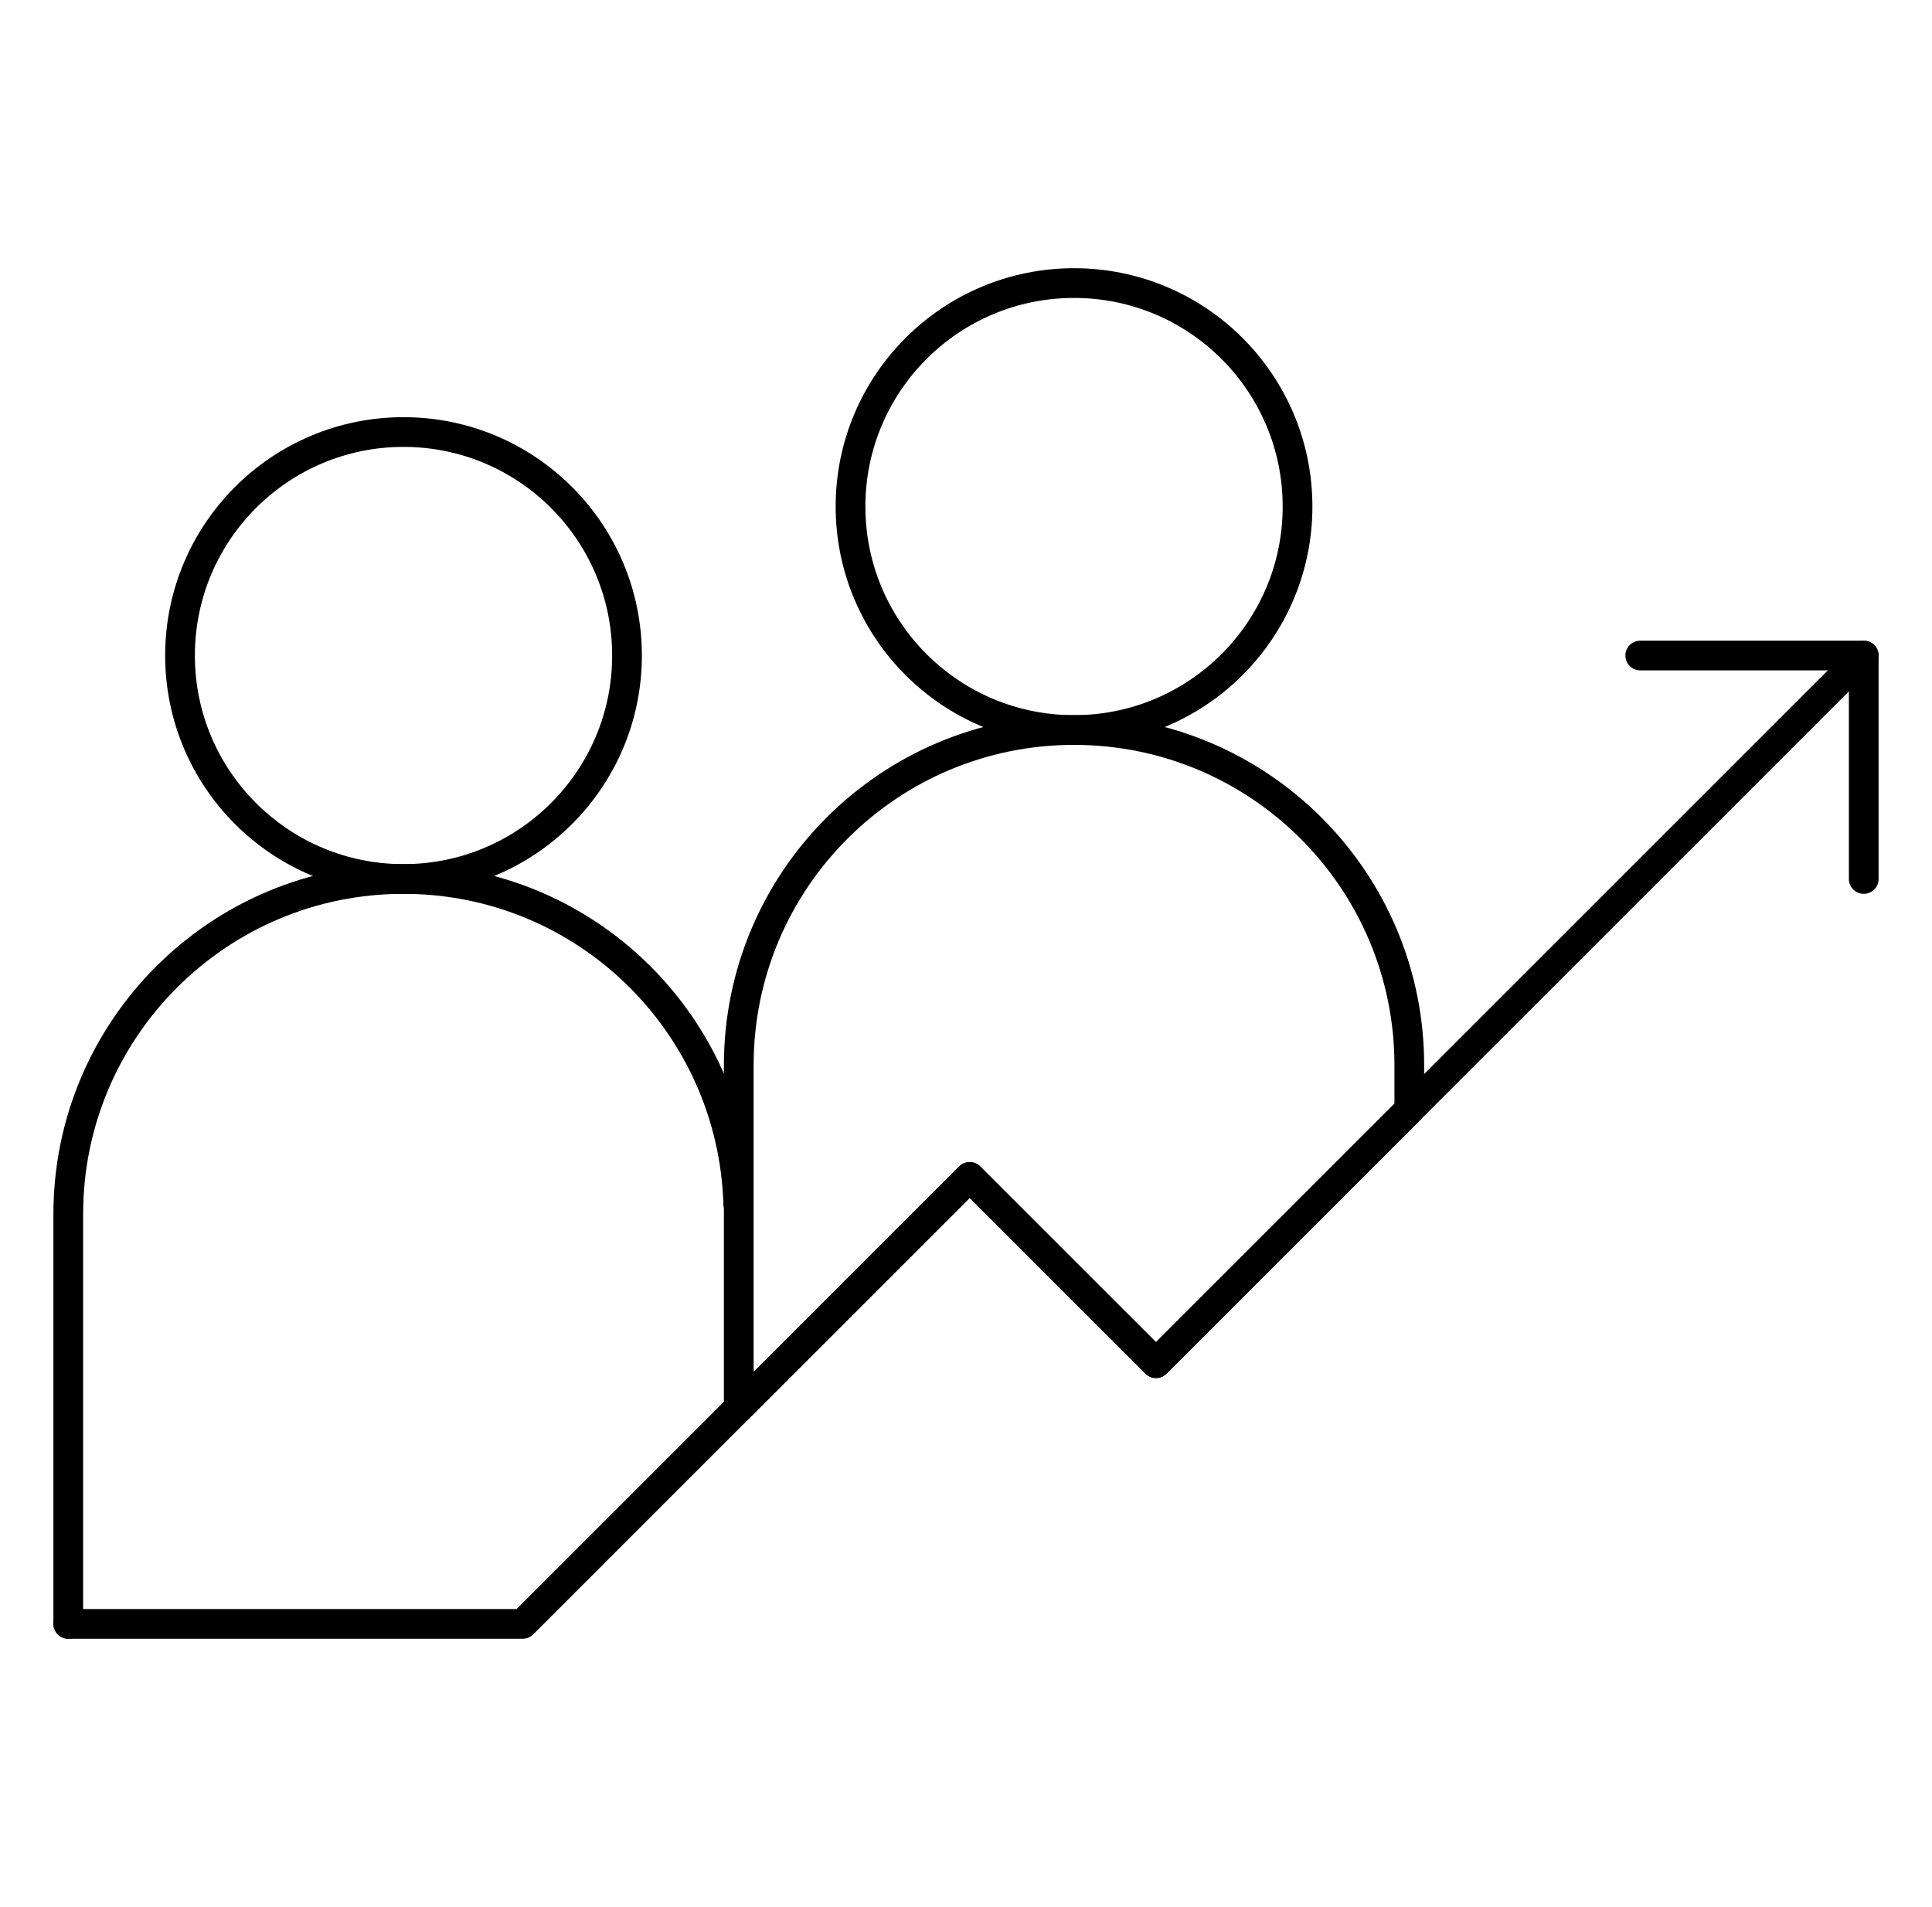
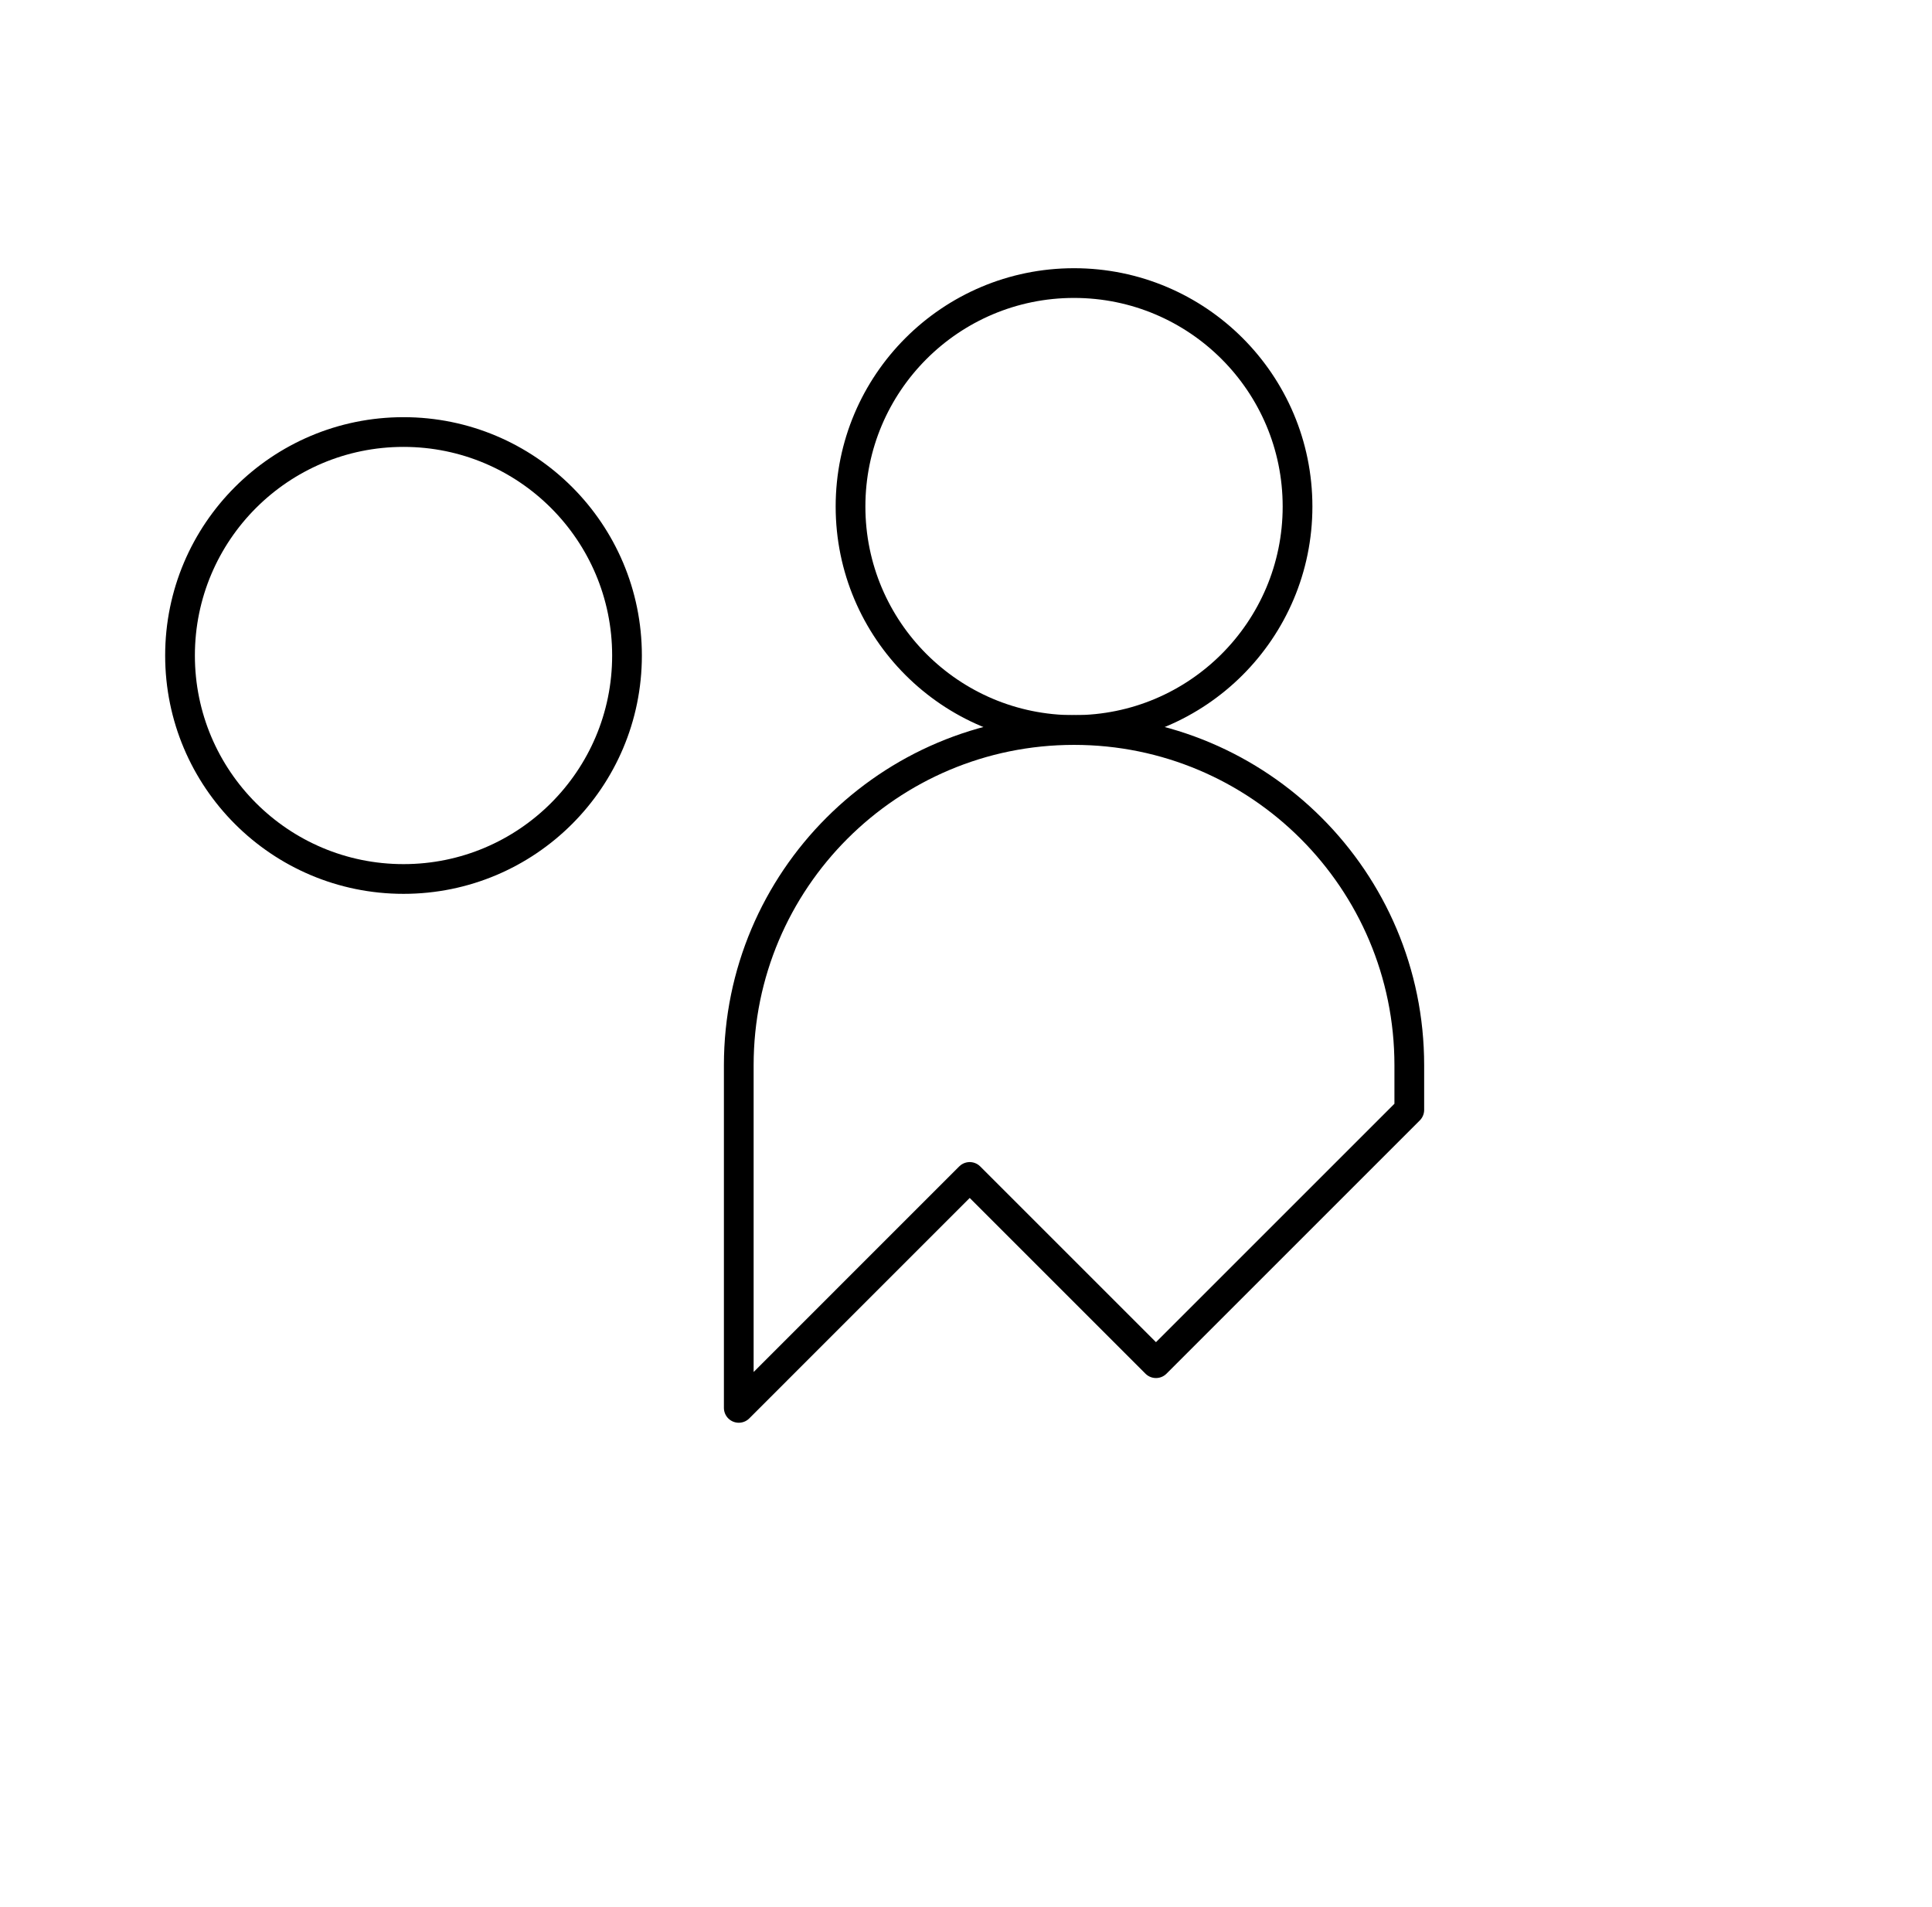
<svg xmlns="http://www.w3.org/2000/svg" width="78" height="77" viewBox="0 0 78 77" fill="none">
  <mask id="mask0_1658_911" style="mask-type:luminance" maskUnits="userSpaceOnUse" x="0" y="0" width="78" height="77">
    <path d="M0.5 7.62939e-06H77.5V77H0.5V7.62939e-06Z" fill="white" />
  </mask>
  <g mask="url(#mask0_1658_911)">
    <path d="M25.314 26.469C25.314 31.452 21.274 35.492 16.291 35.492C11.307 35.492 7.268 31.452 7.268 26.469C7.268 21.485 11.307 17.445 16.291 17.445C21.274 17.445 25.314 21.485 25.314 26.469Z" stroke="black" stroke-width="1.2" stroke-miterlimit="10" stroke-linecap="round" stroke-linejoin="round" />
    <path d="M52.385 20.453C52.385 25.437 48.345 29.477 43.361 29.477C38.378 29.477 34.338 25.437 34.338 20.453C34.338 15.47 38.378 11.43 43.361 11.43C48.345 11.43 52.385 15.47 52.385 20.453Z" stroke="black" stroke-width="1.2" stroke-miterlimit="10" stroke-linecap="round" stroke-linejoin="round" />
-     <path d="M29.806 48.625C29.591 41.337 23.63 35.492 16.291 35.492C8.816 35.492 2.756 41.552 2.756 49.027V65.57" stroke="black" stroke-width="1.2" stroke-miterlimit="10" stroke-linecap="round" stroke-linejoin="round" />
-     <path d="M75.244 26.469L46.67 55.043L39.15 47.523L21.104 65.57H2.756" stroke="black" stroke-width="1.2" stroke-miterlimit="10" stroke-linecap="round" stroke-linejoin="round" />
    <path d="M43.361 29.477C35.886 29.477 29.826 35.536 29.826 43.012V56.848L39.15 47.523L46.67 55.043L56.897 44.816V43.012C56.897 35.536 50.837 29.477 43.361 29.477Z" stroke="black" stroke-width="1.2" stroke-miterlimit="10" stroke-linecap="round" stroke-linejoin="round" />
-     <path d="M66.221 26.469H75.244V35.492" stroke="black" stroke-width="1.2" stroke-miterlimit="10" stroke-linecap="round" stroke-linejoin="round" />
  </g>
</svg>